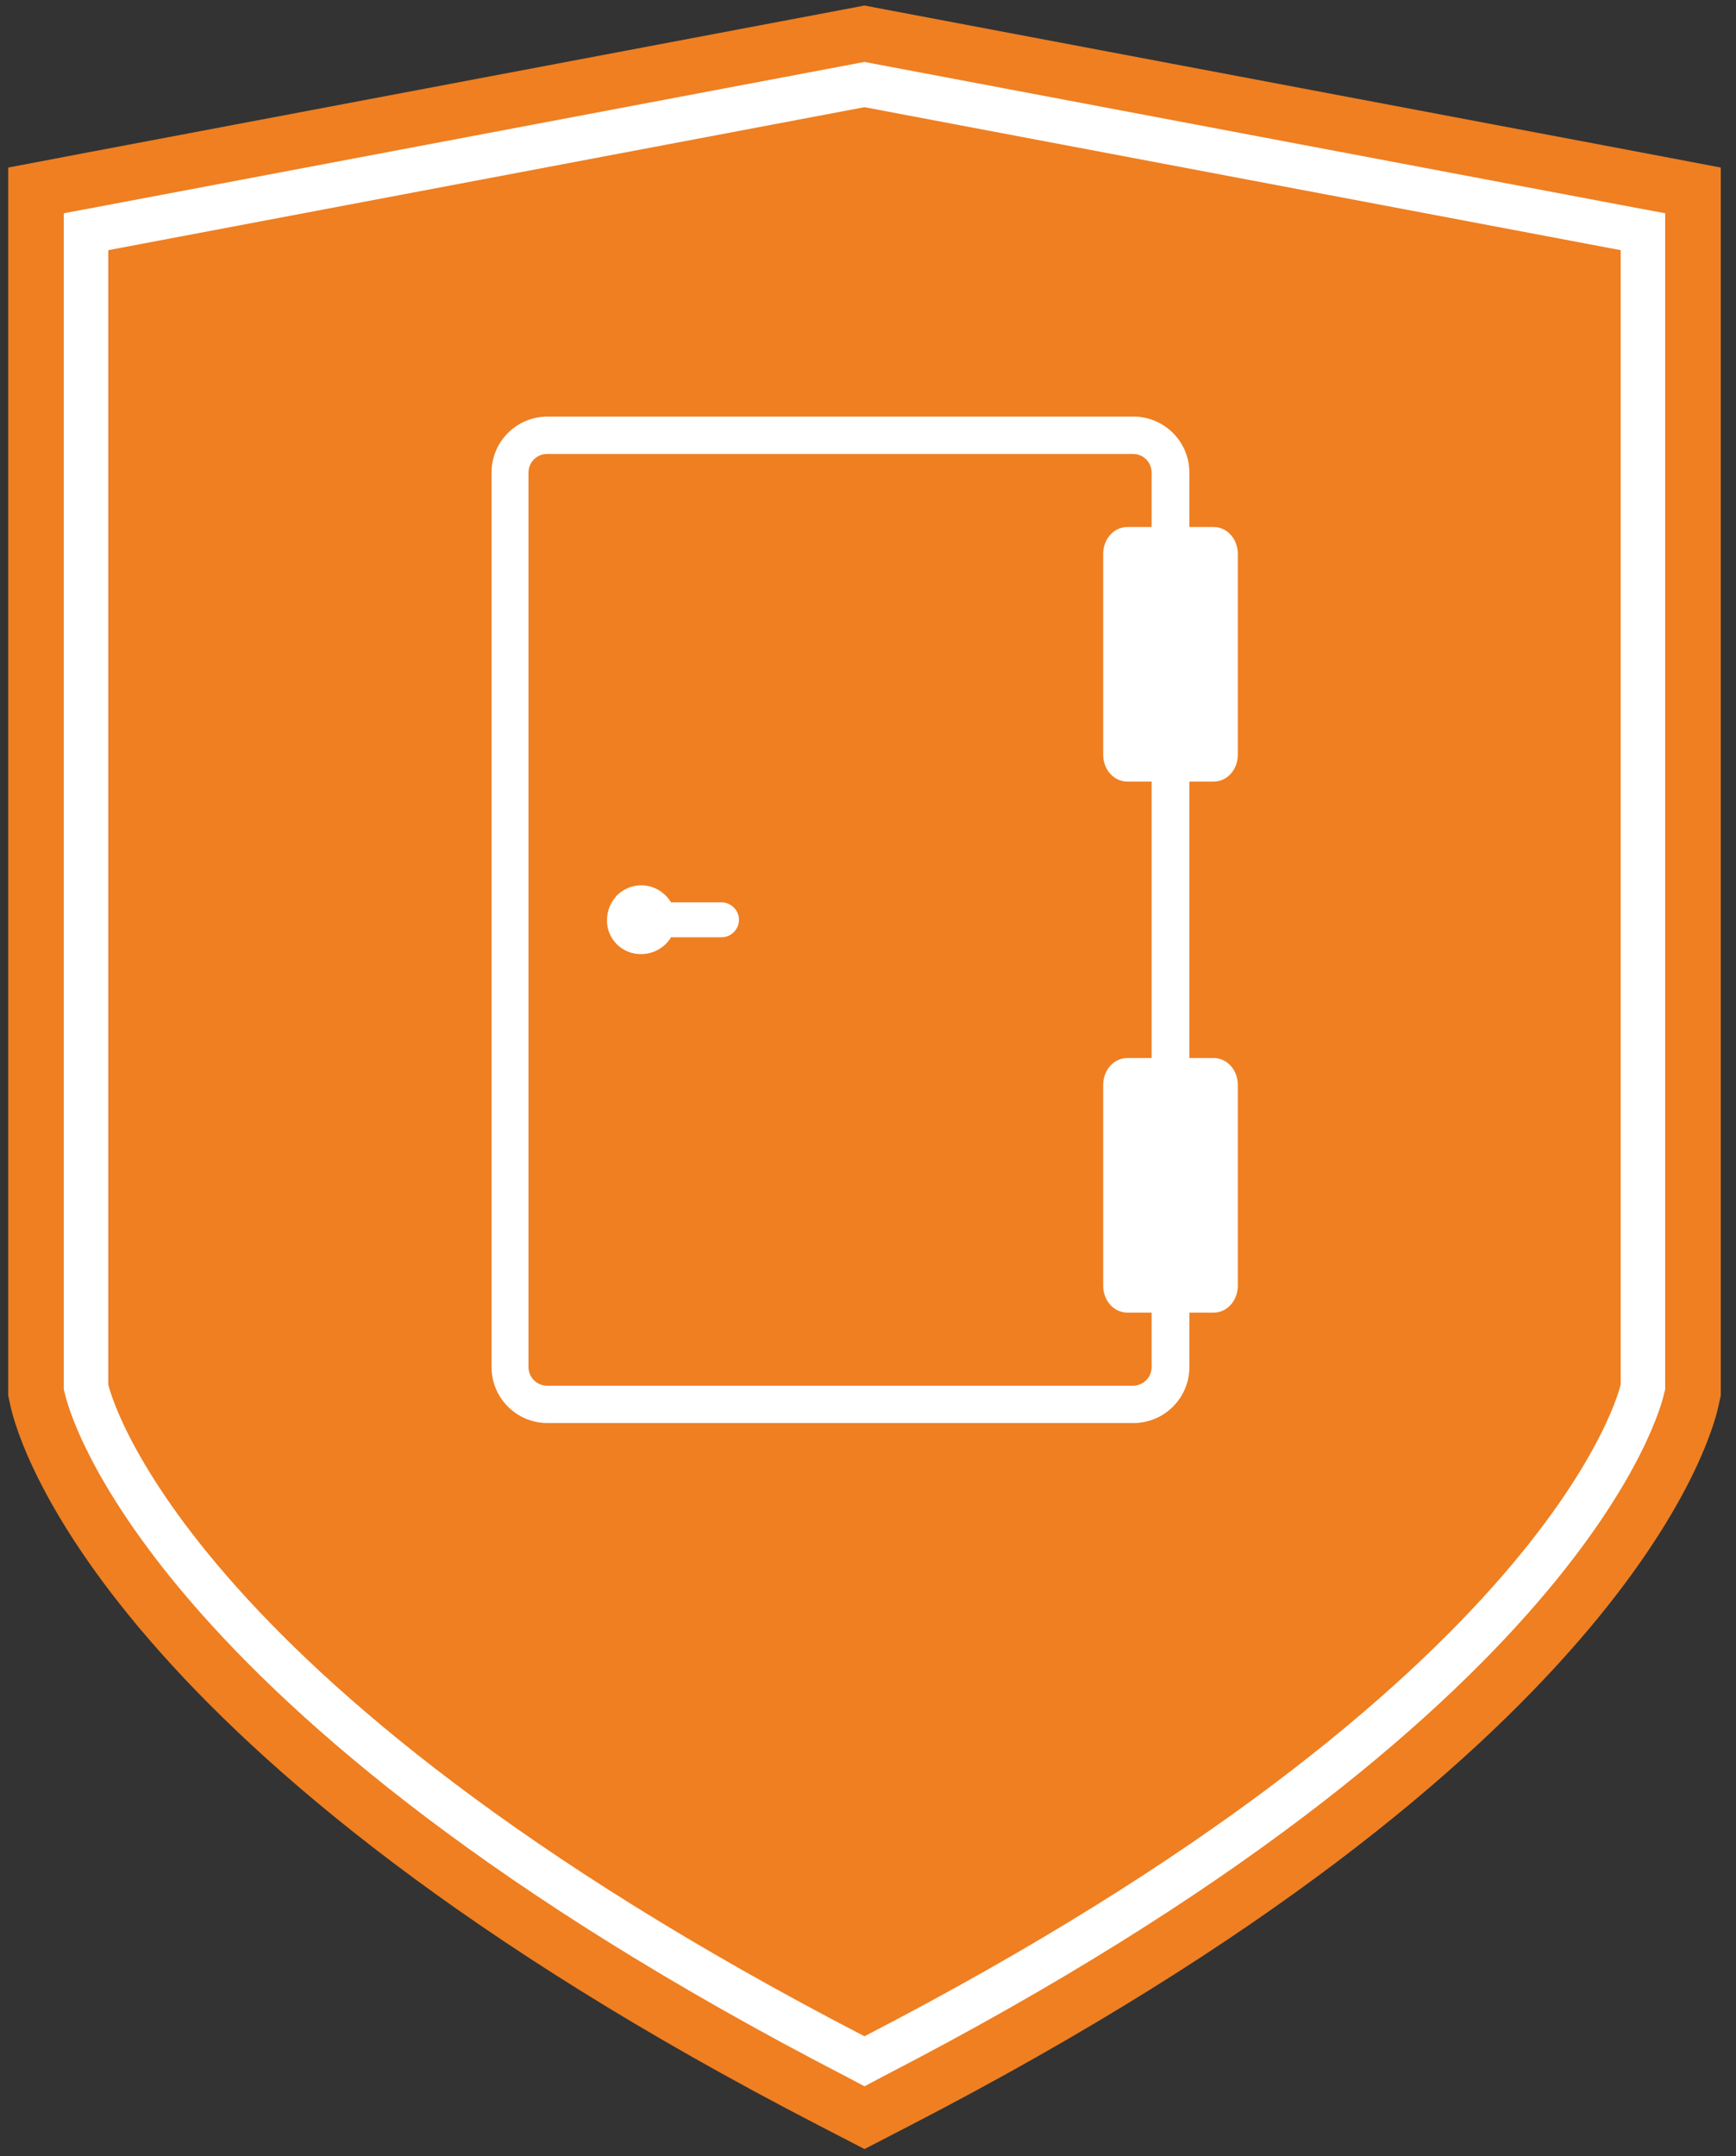
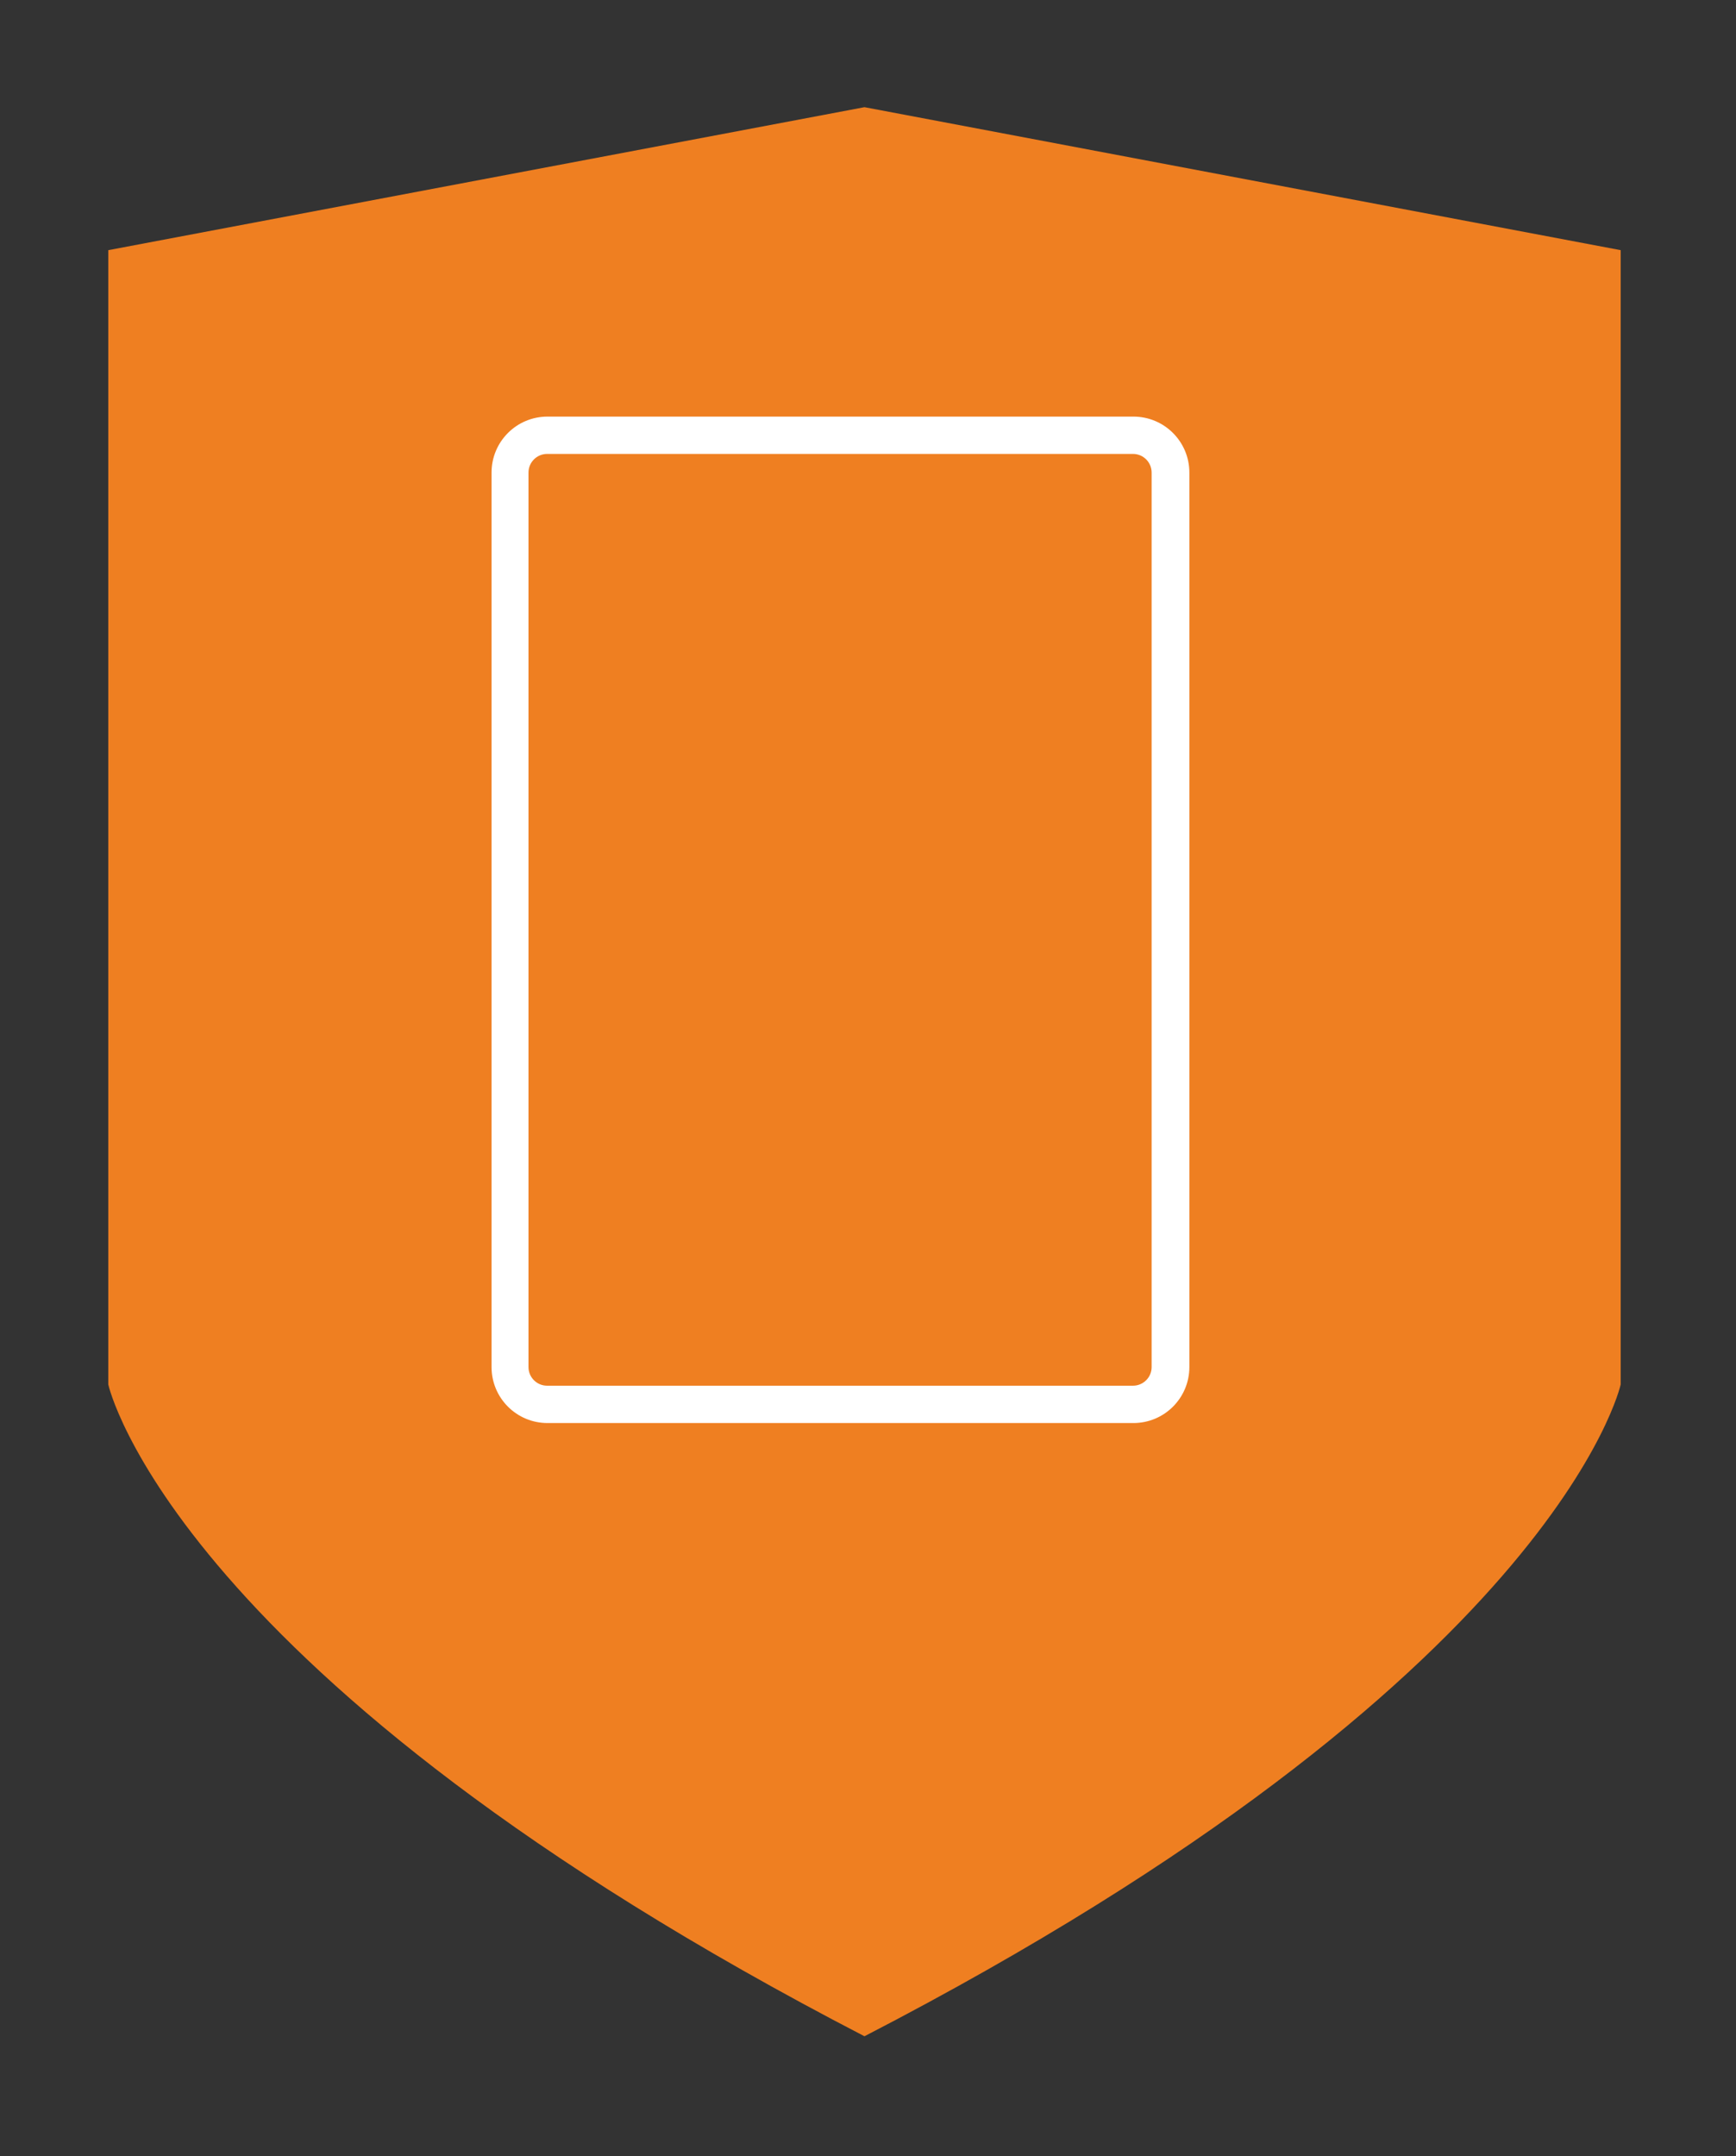
<svg xmlns="http://www.w3.org/2000/svg" width="91" height="113" viewBox="0 0 91 113" fill="none">
  <rect x="0" y="0" width="91" height="113" fill="#333333" stroke="none" />
-   <path d="M45 1L2 10V73.5L5 80L18 93.5L28.5 101.5L45 111L64 100L81 86L89 73L88 10L45 1Z" fill="white" />
-   <path d="M45.316 0.289L44.337 0.476L4.698 7.969L0.43 8.781V73.138L0.555 73.7C0.95 75.511 5.53 92.058 42.901 111.373L45.316 112.622L47.731 111.373C85.122 92.037 89.681 75.511 90.077 73.7L90.202 73.138V8.781L85.934 7.969L46.294 0.476L45.316 0.289ZM45.316 3.245L45.753 3.328L85.392 10.821L87.287 11.175V72.805L87.225 73.055C87.079 73.721 83.207 89.727 46.377 108.771L45.316 109.333L44.254 108.771C7.425 89.727 3.553 73.721 3.407 73.055L3.344 72.805V11.175L5.239 10.821L44.879 3.328L45.316 3.245Z" fill="#EF7F21" />
  <path d="M45.315 5.617L5.676 13.11V72.555C5.676 72.555 9.049 87.936 45.315 106.711C81.582 87.957 84.955 72.555 84.955 72.555V13.11L45.315 5.617Z" fill="#EF7F21" />
  <path d="M28.681 23.788C28.14 23.788 27.703 24.226 27.703 24.767V71.64C27.703 72.181 28.14 72.618 28.681 72.618H59.389C59.931 72.618 60.368 72.181 60.368 71.64V24.767C60.368 24.226 59.931 23.788 59.389 23.788H28.681ZM59.41 74.575H28.702C27.078 74.575 25.767 73.263 25.767 71.64V24.767C25.767 23.143 27.078 21.832 28.702 21.832H59.41C61.034 21.832 62.346 23.143 62.346 24.767V71.64C62.346 73.263 61.034 74.575 59.41 74.575Z" fill="white" />
-   <path d="M63.616 40.96H59.098C58.39 40.96 57.828 40.336 57.828 39.545V29.034C57.828 28.243 58.39 27.618 59.098 27.618H63.616C64.324 27.618 64.886 28.243 64.886 29.034V39.545C64.886 40.336 64.324 40.96 63.616 40.96Z" fill="white" />
-   <path d="M63.616 68.788H59.098C58.39 68.788 57.828 68.164 57.828 67.373V56.862C57.828 56.071 58.39 55.446 59.098 55.446H63.616C64.324 55.446 64.886 56.071 64.886 56.862V67.373C64.886 68.164 64.324 68.788 63.616 68.788Z" fill="white" />
-   <path d="M32.283 46.996C31.929 47.392 31.784 47.891 31.825 48.411C31.909 49.265 32.596 49.931 33.449 49.993C34.157 50.056 34.823 49.702 35.177 49.119H37.821C38.321 49.119 38.737 48.703 38.737 48.203C38.737 47.704 38.321 47.288 37.821 47.288H35.177C34.844 46.746 34.261 46.393 33.616 46.393C33.095 46.393 32.616 46.621 32.263 46.996" fill="white" />
</svg>